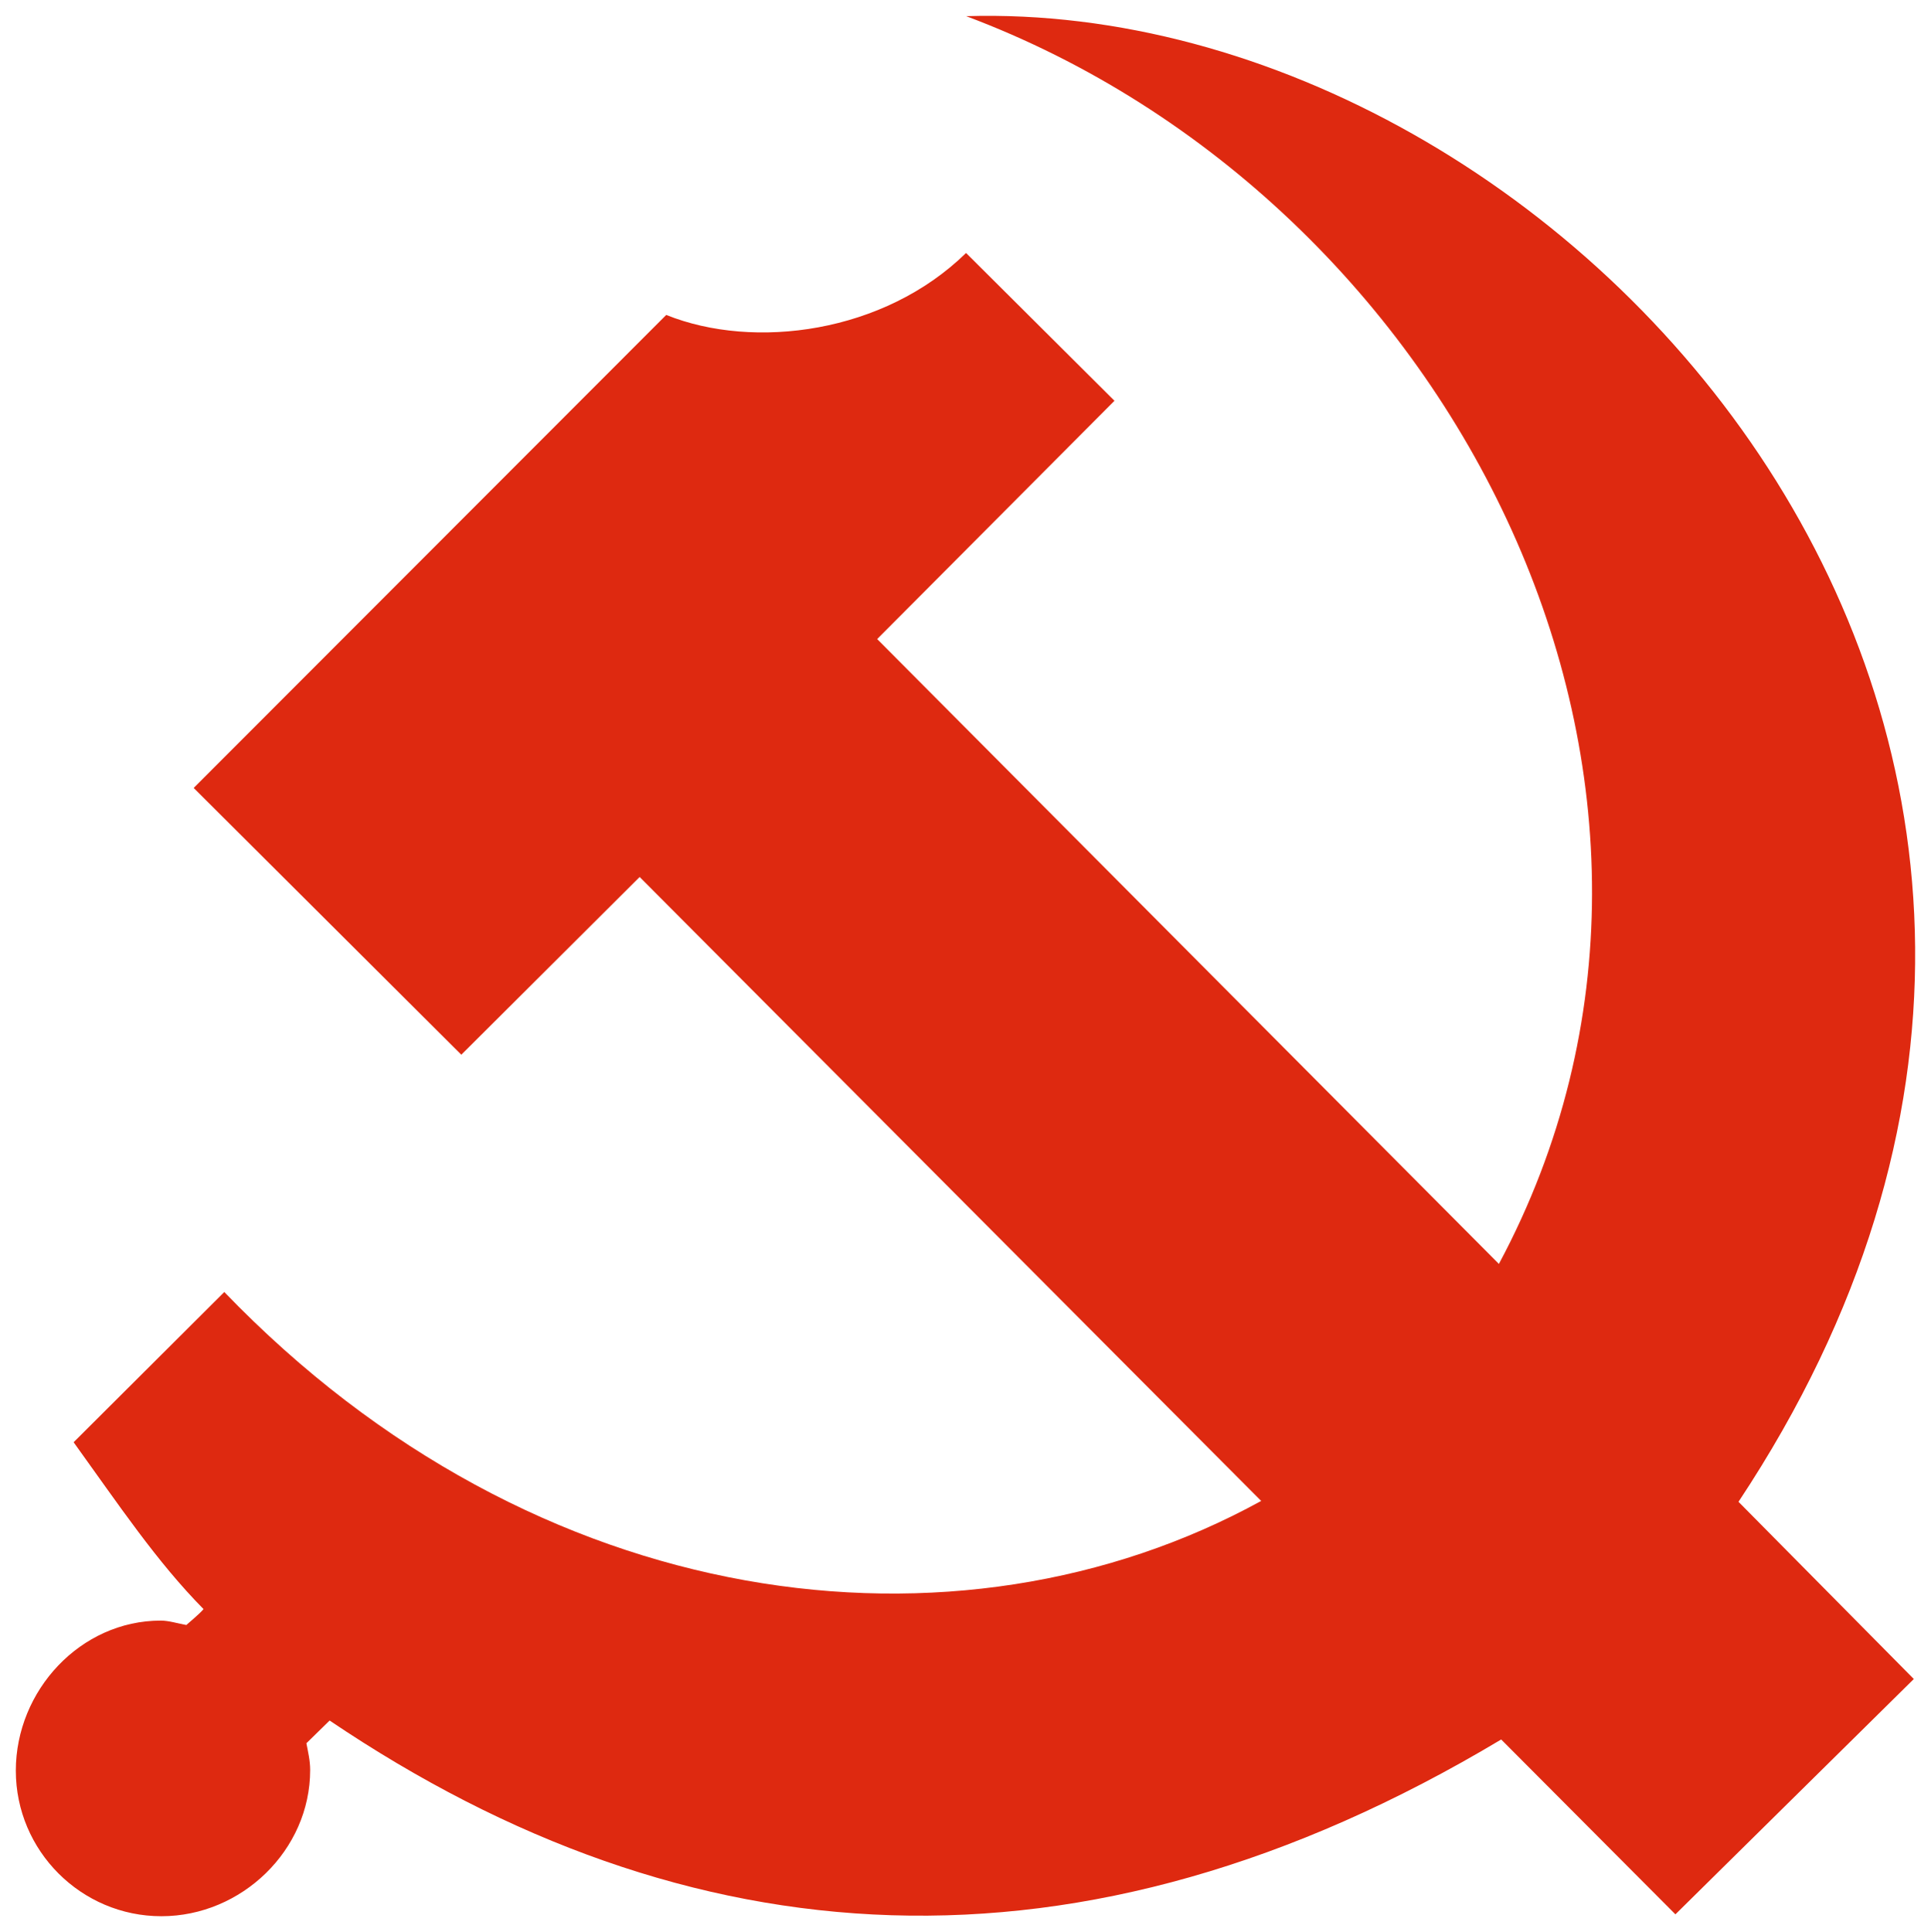
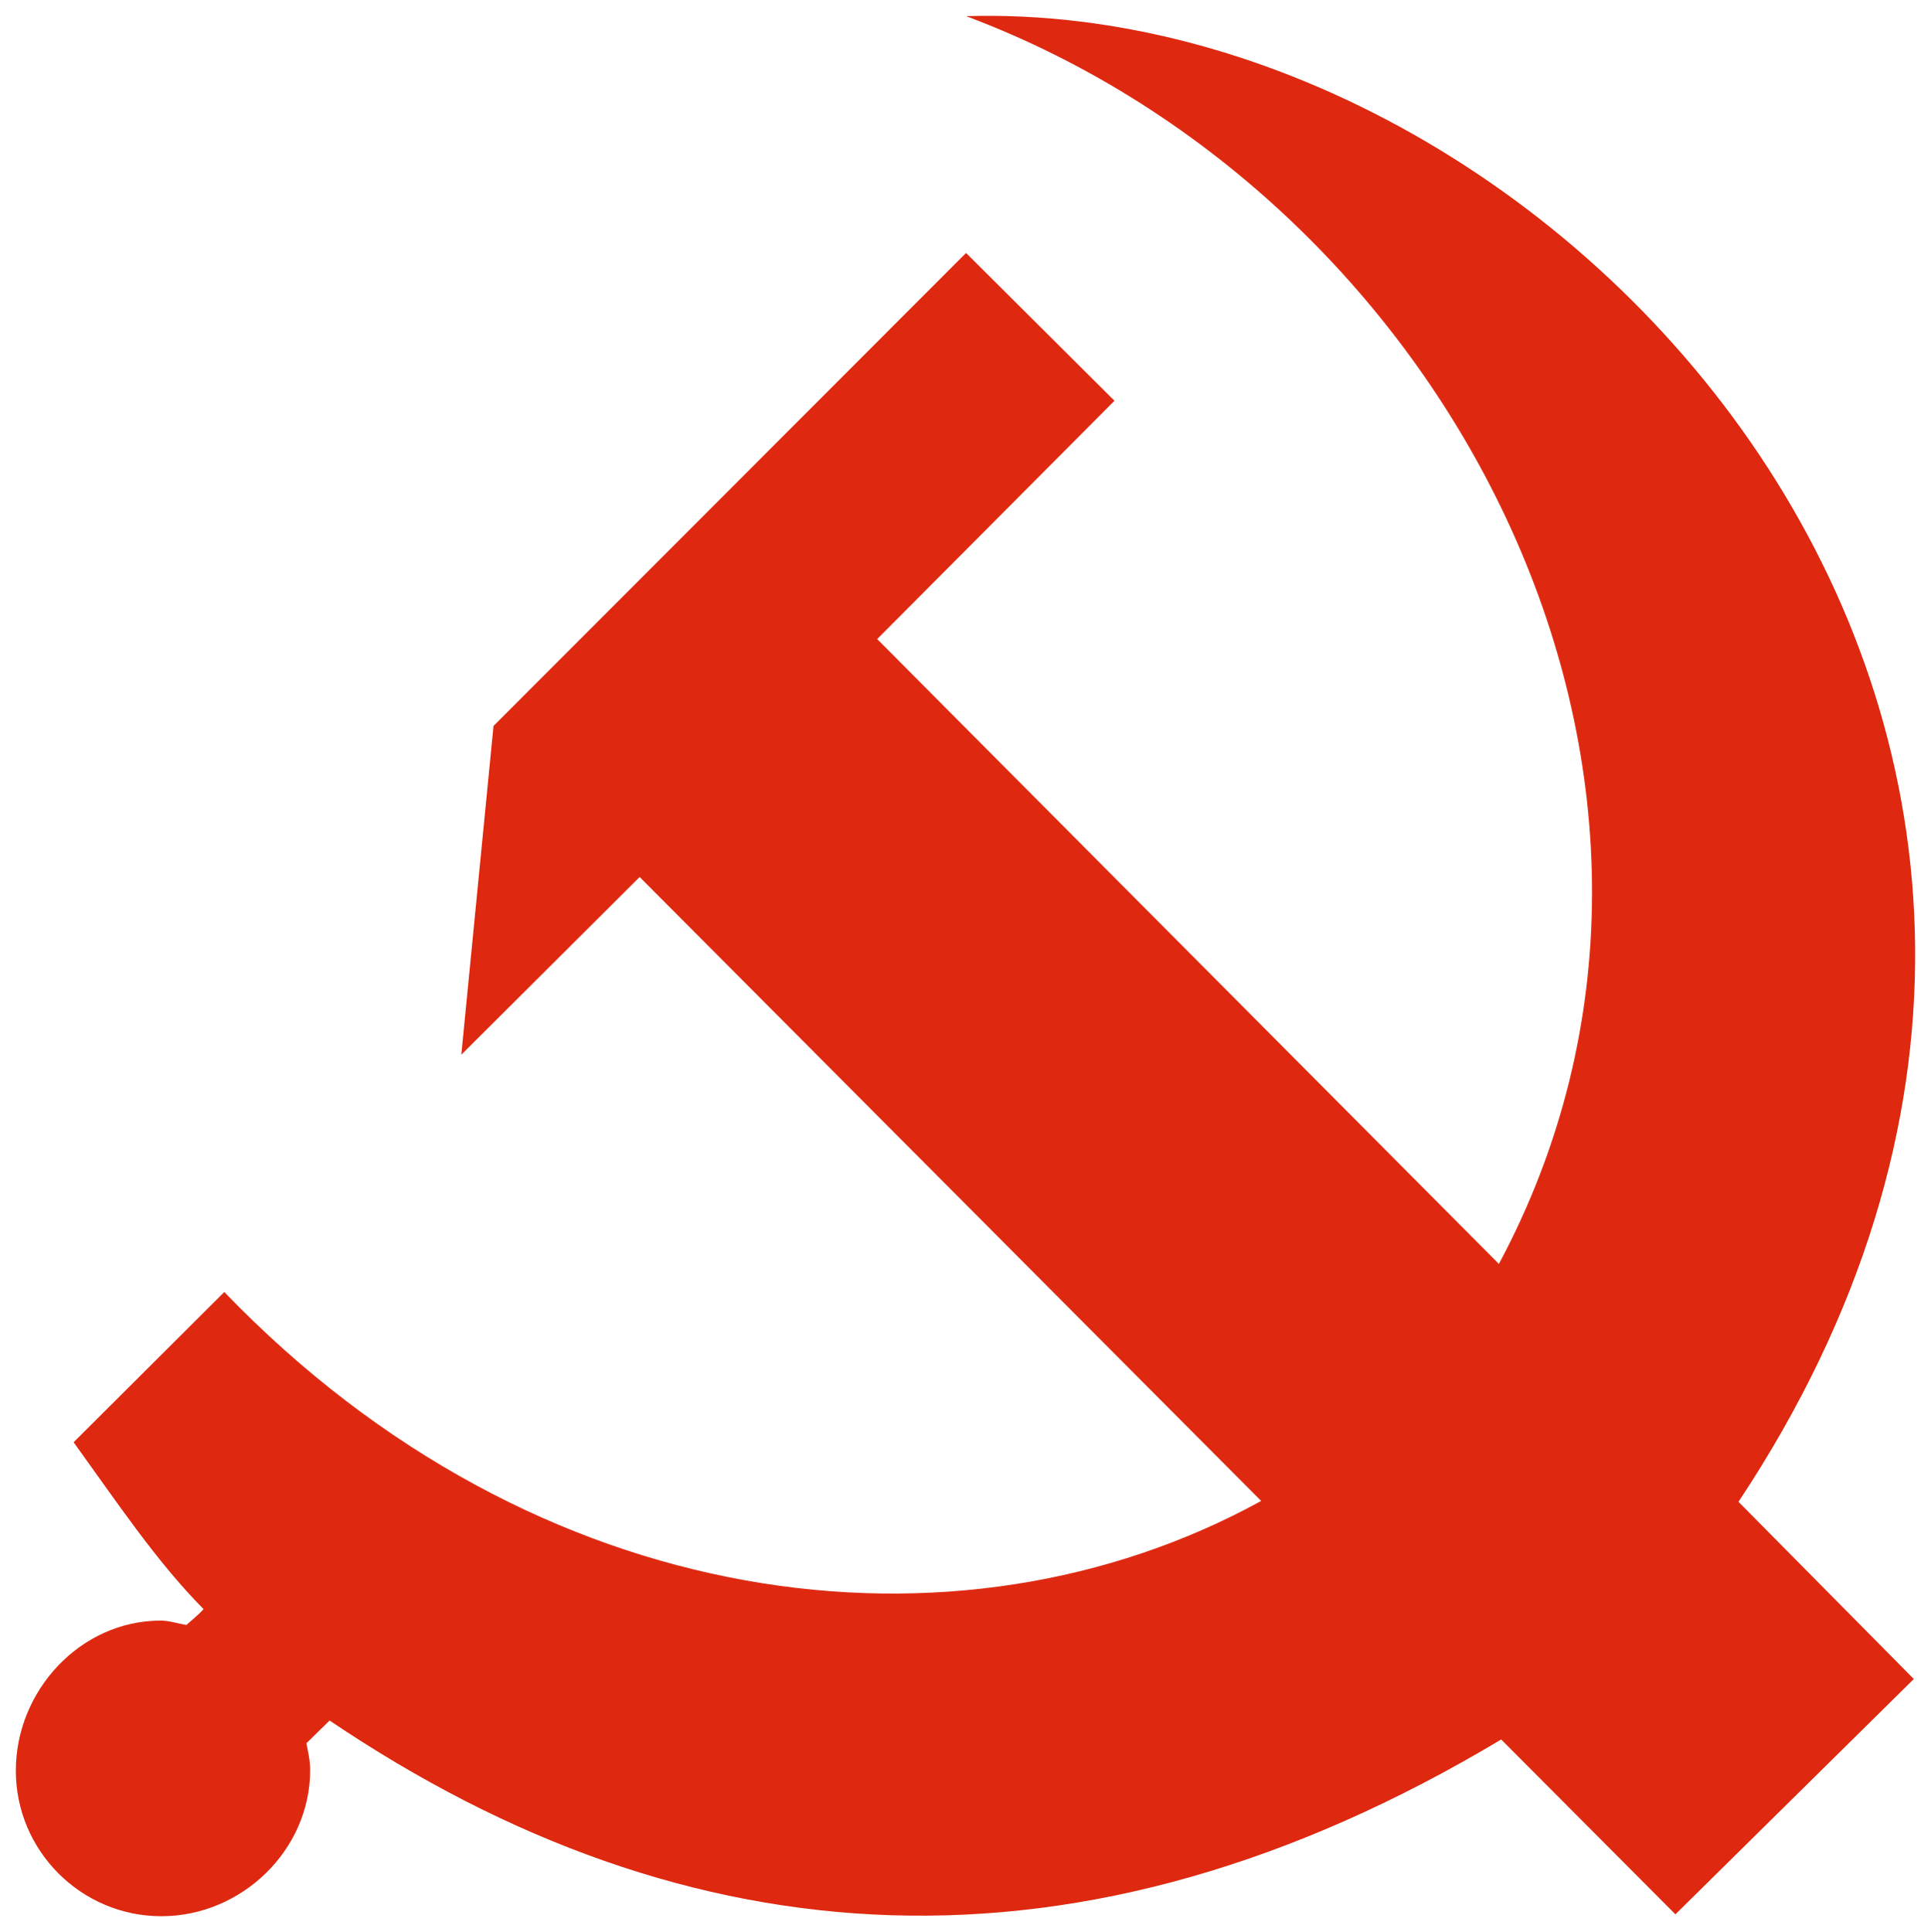
<svg xmlns="http://www.w3.org/2000/svg" version="1.1" id="svg2" x="0px" y="0px" width="304.868px" height="305px" viewBox="0 0 304.868 305" enable-background="new 0 0 304.868 305" xml:space="preserve">
-   <path id="path2090" fill="#DE2910" d="M152.543,2.551c77.369,29.031,124.325,121.819,84.106,196.976l-98.158-98.643l37.464-37.618  l-23.435-23.332c-12.921,12.668-33.477,15.367-47.335,9.781l-74.608,74.672L72.831,166.5l28.158-28.056l98.126,98.499  c-48.017,26.373-114.581,18.055-163.704-32.983l-23.787,23.716c7.125,9.883,13.098,18.832,20.512,26.343  c-0.636,0.772-2.681,2.457-2.721,2.509c-1.252-0.212-2.724-0.696-4.035-0.696c-12.658,0-22.882,11.028-22.882,23.687  S12.824,302.5,25.482,302.5s23.485-10.425,23.485-23.083c0-1.475-0.327-2.823-0.595-4.222l3.666-3.588  c56.479,38.111,118.37,42.857,184.972,2.992l27.507,27.602l37.638-37.148l-27.679-27.975  C353.918,117.317,248.002-0.317,152.543,2.551z" />
+   <path id="path2090" fill="#DE2910" d="M152.543,2.551c77.369,29.031,124.325,121.819,84.106,196.976l-98.158-98.643l37.464-37.618  l-23.435-23.332l-74.608,74.672L72.831,166.5l28.158-28.056l98.126,98.499  c-48.017,26.373-114.581,18.055-163.704-32.983l-23.787,23.716c7.125,9.883,13.098,18.832,20.512,26.343  c-0.636,0.772-2.681,2.457-2.721,2.509c-1.252-0.212-2.724-0.696-4.035-0.696c-12.658,0-22.882,11.028-22.882,23.687  S12.824,302.5,25.482,302.5s23.485-10.425,23.485-23.083c0-1.475-0.327-2.823-0.595-4.222l3.666-3.588  c56.479,38.111,118.37,42.857,184.972,2.992l27.507,27.602l37.638-37.148l-27.679-27.975  C353.918,117.317,248.002-0.317,152.543,2.551z" />
</svg>